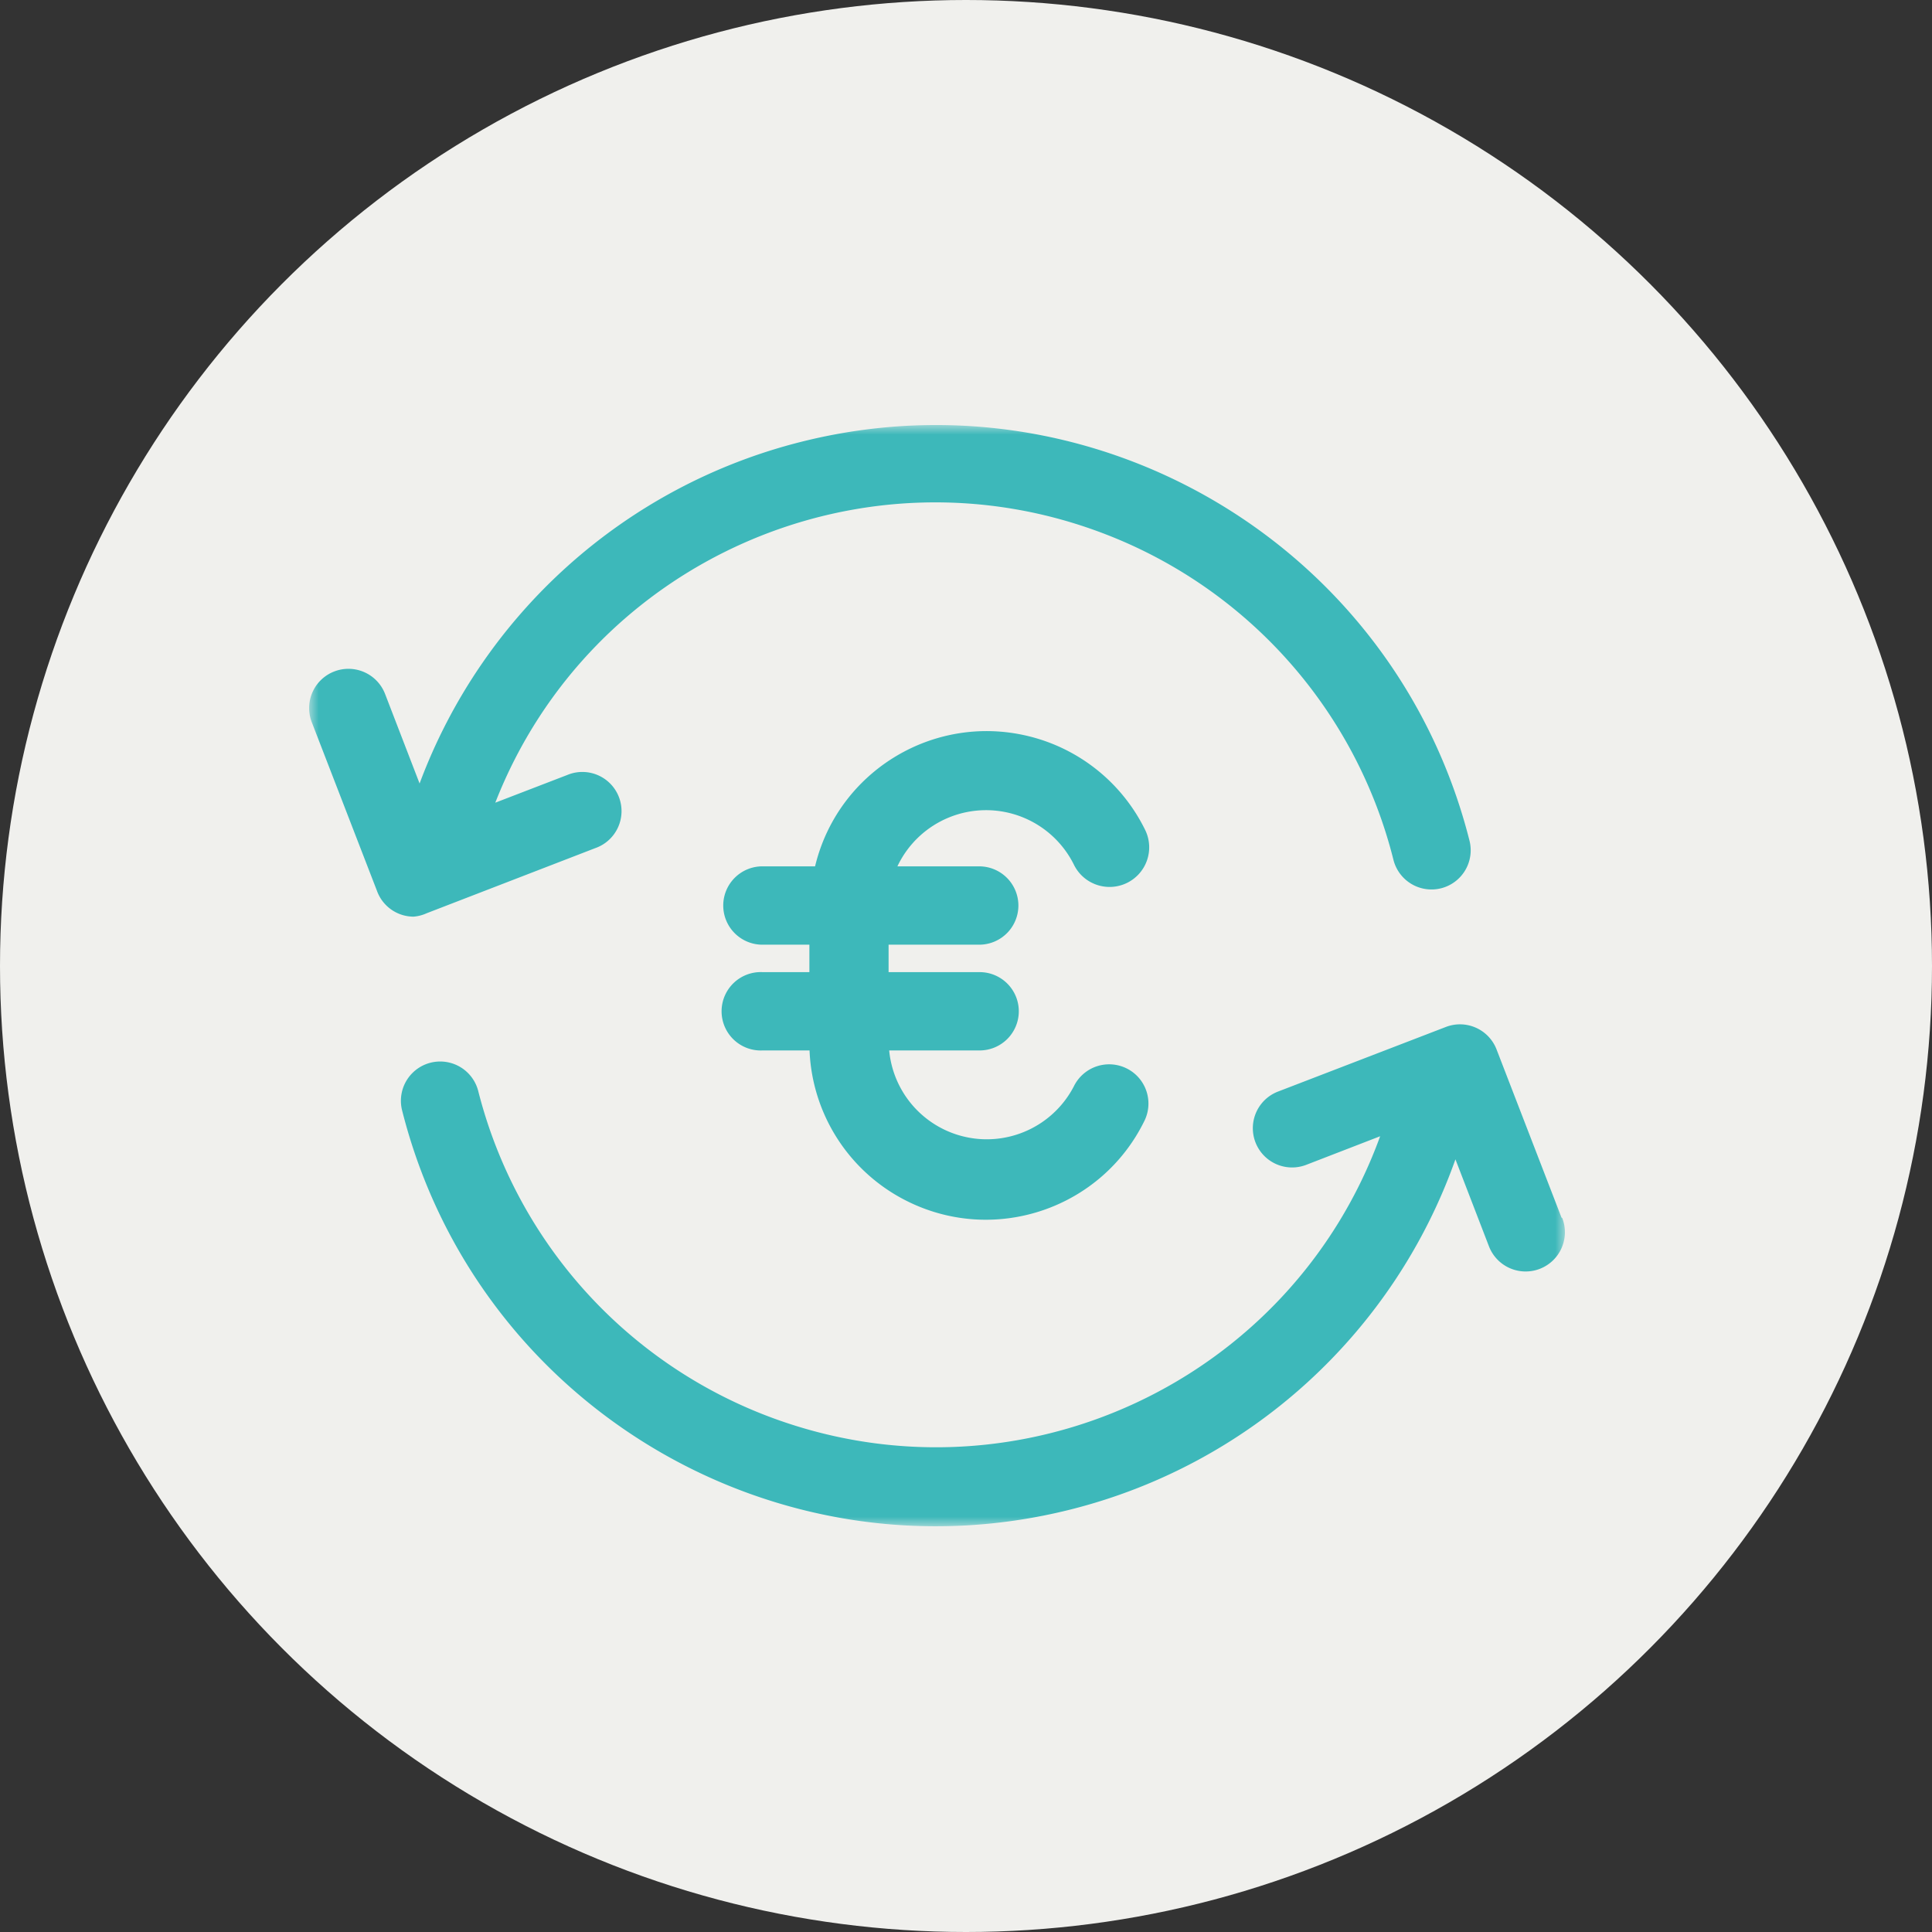
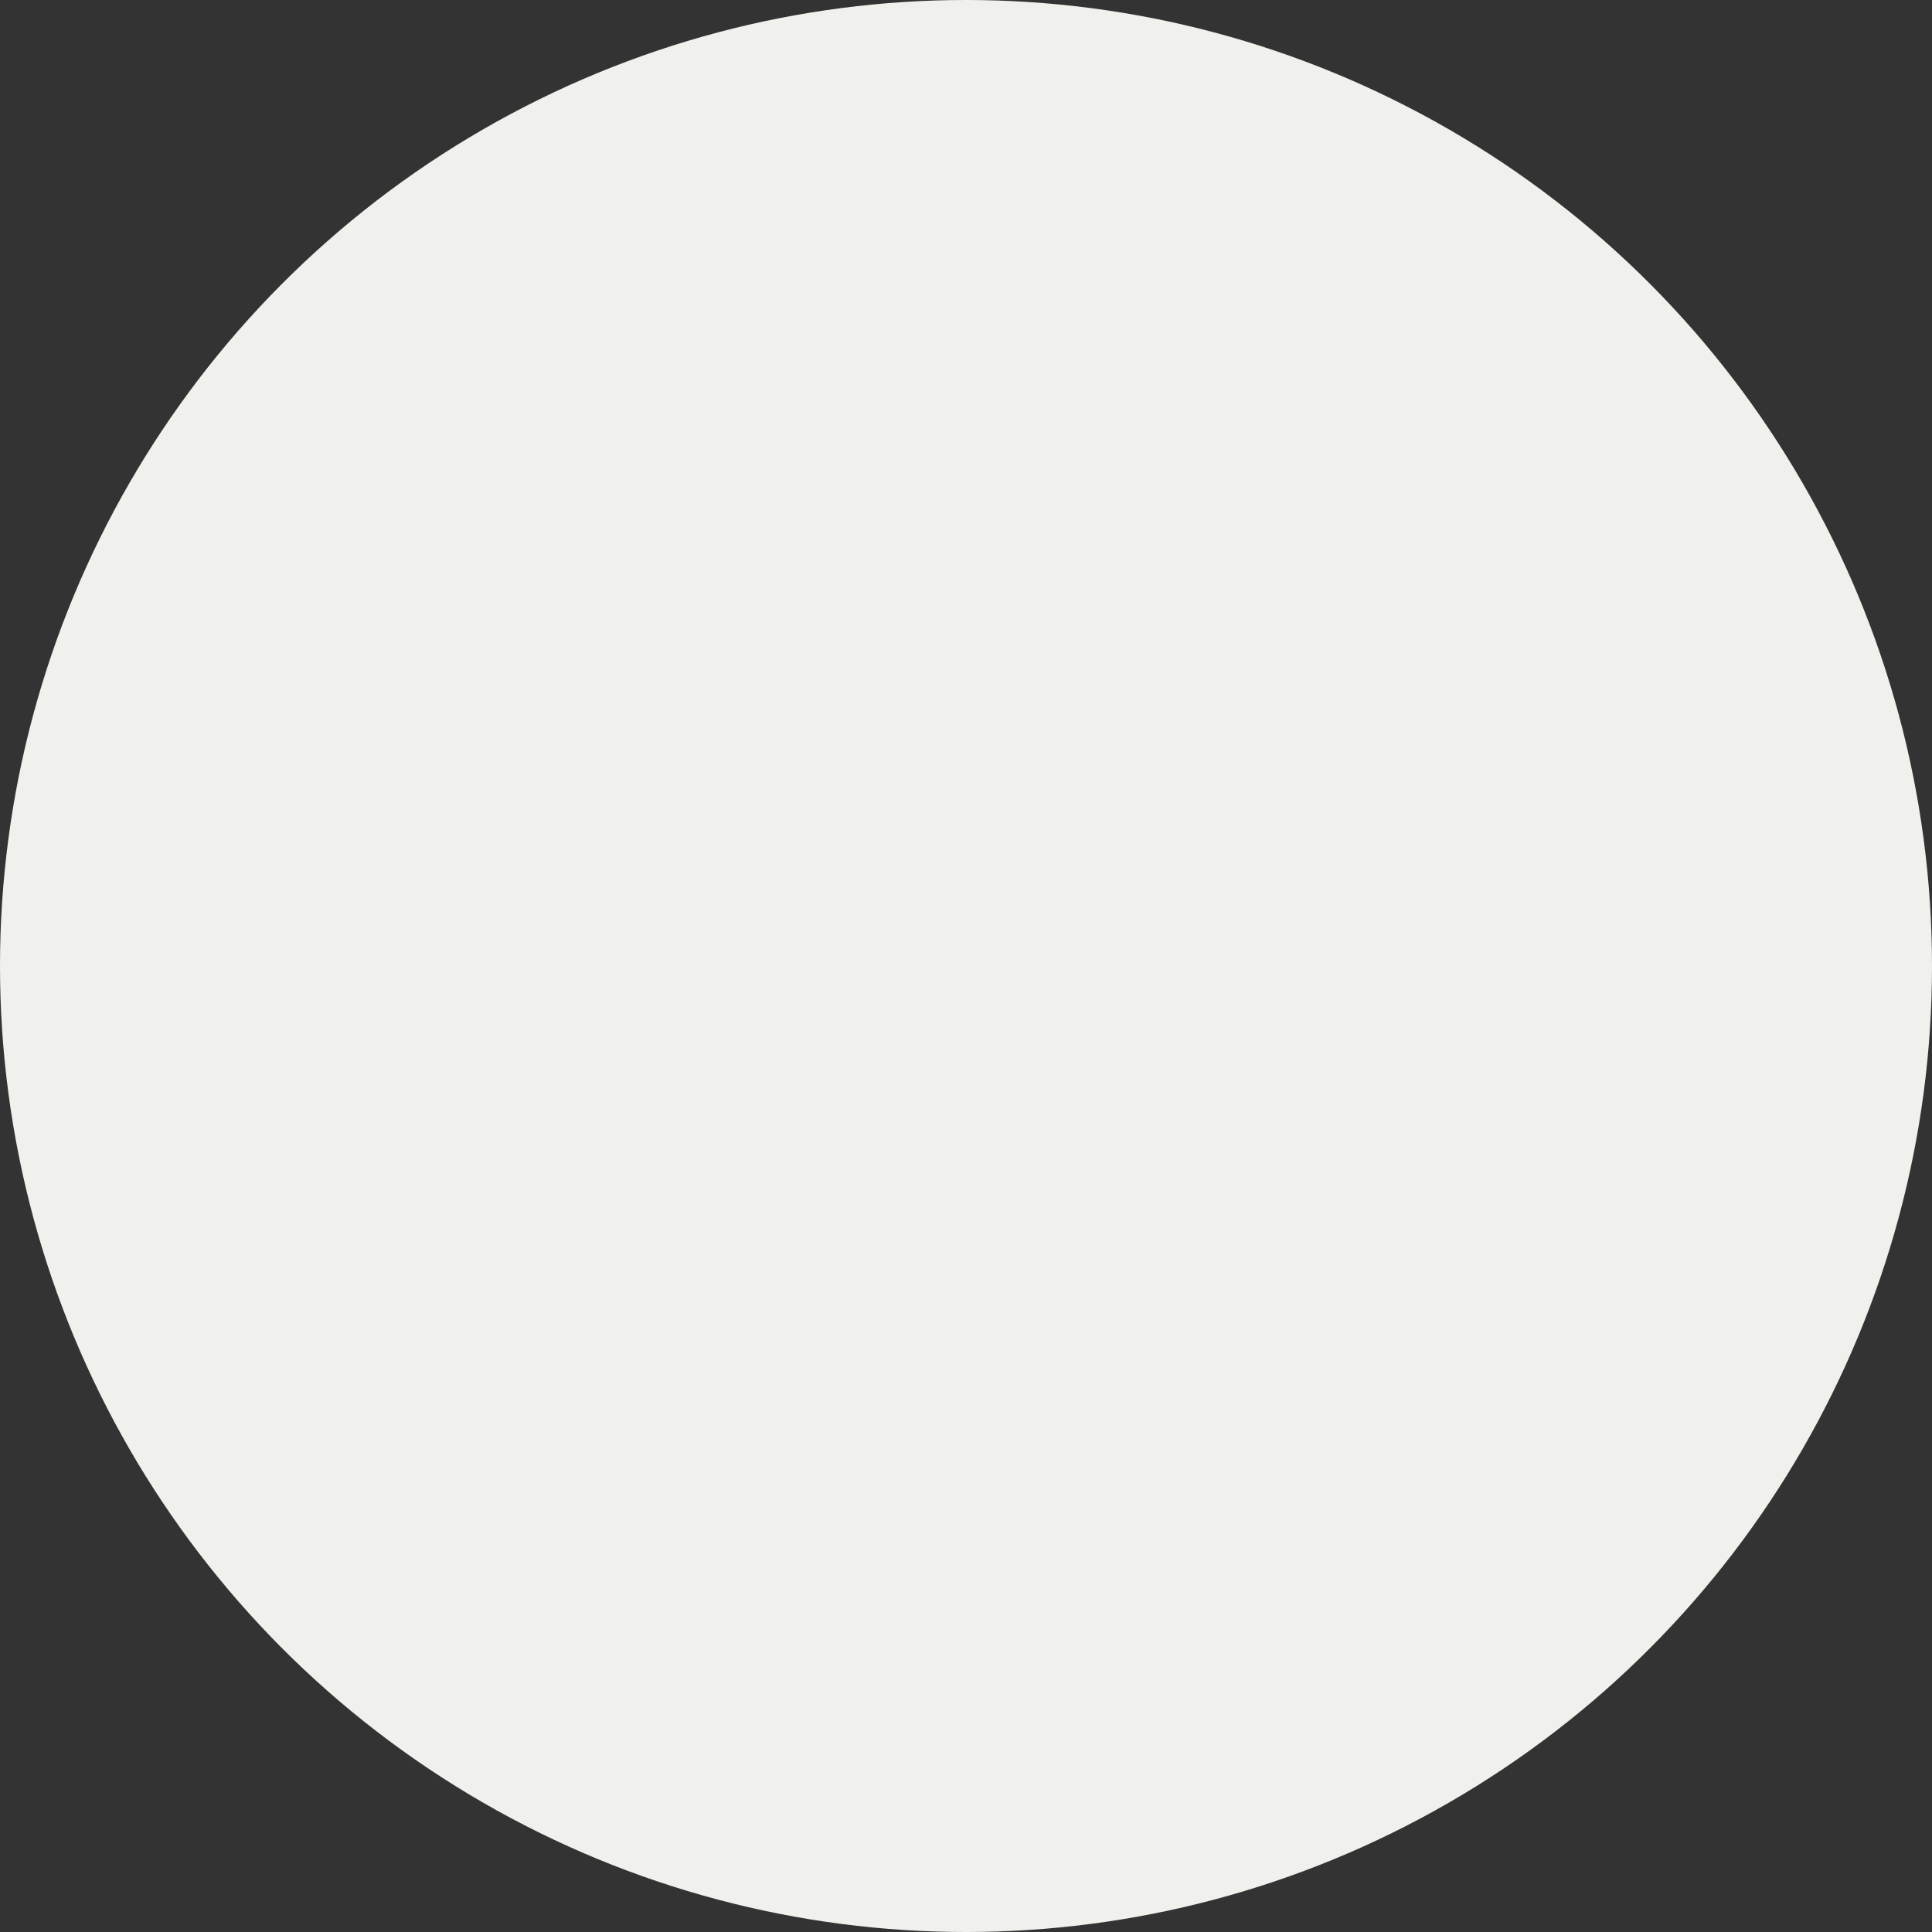
<svg xmlns="http://www.w3.org/2000/svg" xmlns:xlink="http://www.w3.org/1999/xlink" width="100" height="100">
  <rect width="100%" height="100%" fill="#333333" stroke="none" />
  <defs>
-     <path id="a" d="M0 0h65v57H0z" />
-   </defs>
+     </defs>
  <g fill="none" fill-rule="evenodd">
    <circle cx="50" cy="50" r="50" fill="#F0F0ED" fill-rule="nonzero" />
    <g transform="translate(16 22)">
      <mask id="b" fill="#fff">
        <use xlink:href="#a" />
      </mask>
-       <path fill="#3DB8BA" d="M30.45 22.842h4.232a2.03 2.03 0 012.03 2.028 2.029 2.029 0 01-2.03 2.027h-4.689v1.42h4.71c1.121 0 2.03.907 2.03 2.028a2.029 2.029 0 01-2.03 2.026h-4.679a5.072 5.072 0 005.524 4.576 5.077 5.077 0 004.035-2.72 2.036 2.036 0 012.72-.932 2.03 2.03 0 01.934 2.716c-2.213 4.529-7.682 6.407-12.215 4.194a9.121 9.121 0 01-5.12-7.834h-2.434a2.029 2.029 0 110-4.054h2.426v-1.42h-2.386a2.028 2.028 0 110-4.055h2.68c1.175-4.9 6.106-7.921 11.01-6.747a9.132 9.132 0 016.08 4.872 2.049 2.049 0 01-.955 2.737 2.054 2.054 0 01-2.74-.953 5.075 5.075 0 00-9.133.09zM6.093 25.266l8.718-3.367a2.028 2.028 0 10-1.352-3.824c-.036.014-.073.027-.11.043l-3.713 1.429C14.548 6.982 28.725.776 41.301 5.683a24.43 24.43 0 0114.824 16.824 2.031 2.031 0 002.467 1.47 2.029 2.029 0 001.472-2.452C56.22 6.278 40.734-2.97 25.472.868A28.485 28.485 0 005.718 18.554L3.932 13.92a2.033 2.033 0 00-2.628-1.166A2.03 2.03 0 00.137 15.38l3.37 8.717a2.023 2.023 0 001.897 1.349c.24-.02.471-.08.69-.181zm58.729 15.753l-3.368-8.72a2.03 2.03 0 00-2.589-1.154L50.148 34.5a2.03 2.03 0 101.461 3.792l3.827-1.48C50.83 49.49 36.808 56.04 24.115 51.44A24.433 24.433 0 018.753 34.47a2.033 2.033 0 00-3.938 1.013c3.851 15.25 19.35 24.493 34.616 20.644a28.494 28.494 0 0019.902-18.12l1.735 4.502a2.035 2.035 0 002.629 1.167 2.032 2.032 0 001.167-2.626l-.042-.031z" mask="url(#b)" />
    </g>
  </g>
</svg>